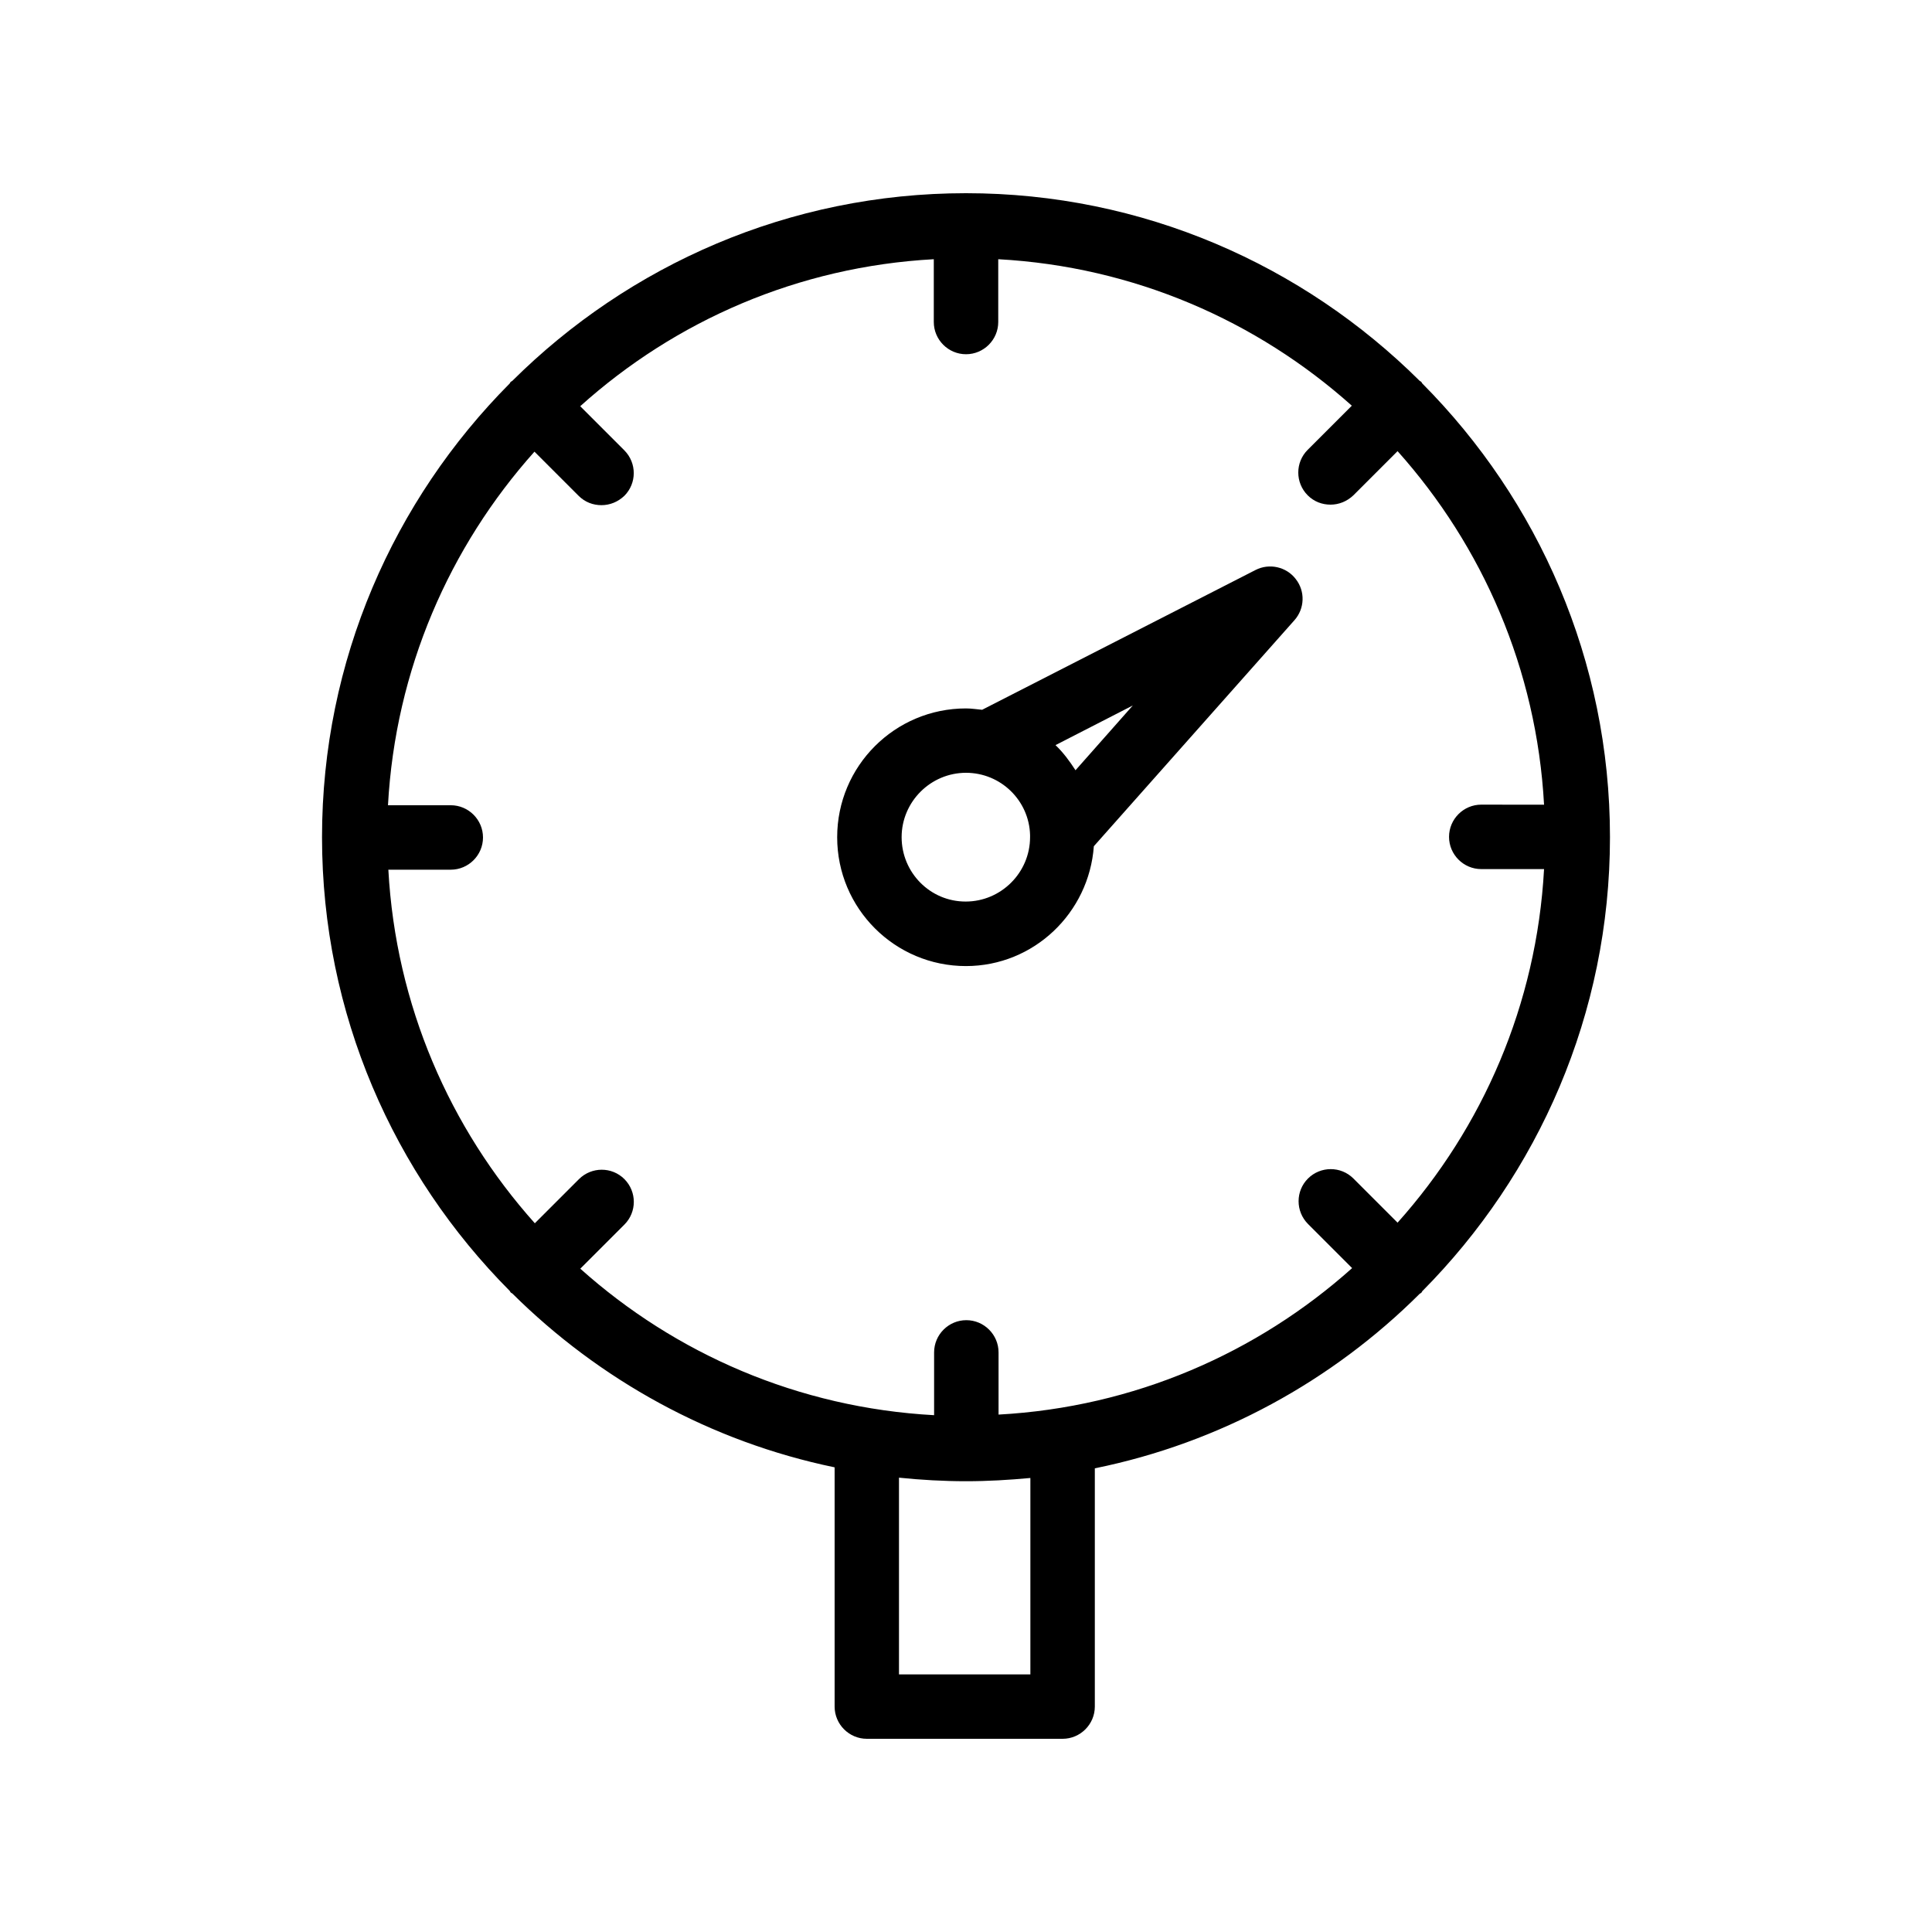
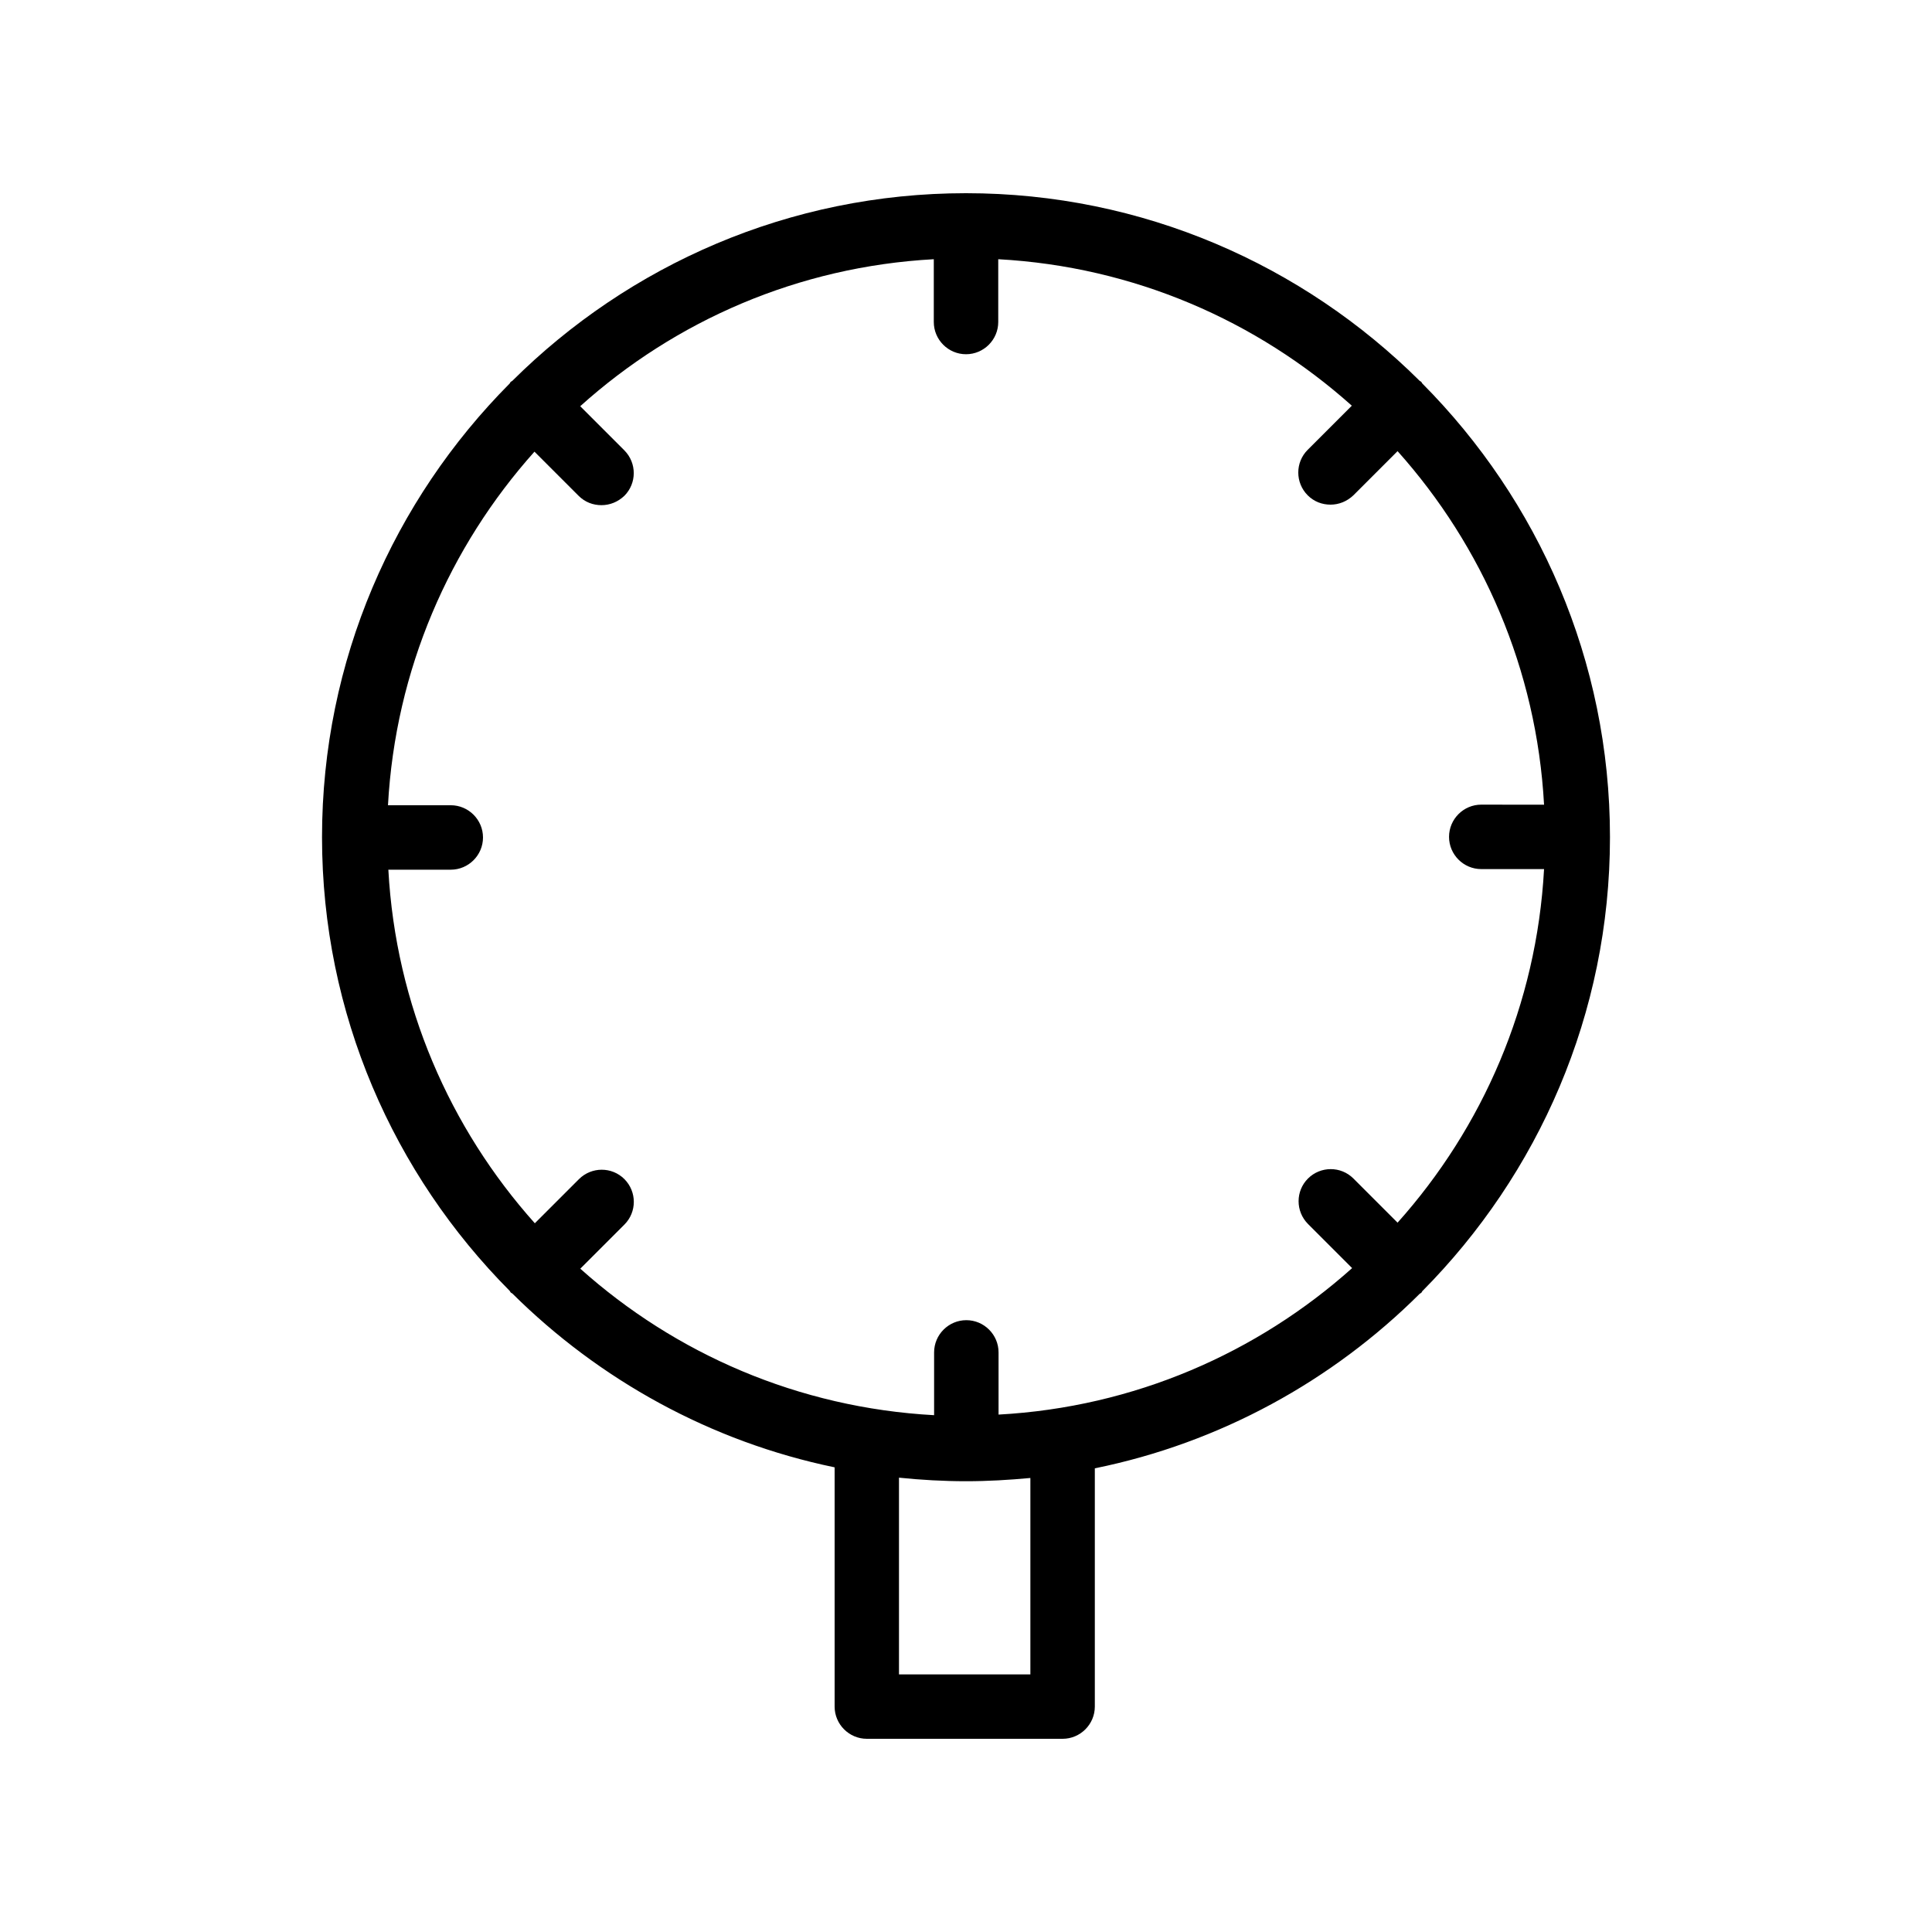
<svg xmlns="http://www.w3.org/2000/svg" viewBox="0 0 100 100" fill-rule="evenodd">
-   <path d="m56.617 43.801 10.383-11.699c0.535-0.602 0.566-1.5 0.066-2.133-0.484-0.633-1.367-0.832-2.082-0.465l-14.148 7.234c-0.27-0.023-0.551-0.07-0.836-0.07-3.684 0-6.668 2.984-6.668 6.668 0 3.684 2.984 6.668 6.668 6.668 3.516-0.004 6.367-2.754 6.617-6.203zm2.016-7.285-2.965 3.352c-0.301-0.465-0.633-0.918-1.035-1.301zm-11.965 6.816c0-1.832 1.5-3.332 3.332-3.332 1.801 0 3.266 1.434 3.316 3.215v0.035 0.082c0 1.832-1.5 3.332-3.332 3.332-1.836 0.004-3.316-1.496-3.316-3.332z" />
  <path d="m44.867 90h10.133c0.918 0 1.668-0.75 1.668-1.668v-12.332c6.484-1.316 12.301-4.535 16.816-9.035 0.035-0.016 0.051-0.035 0.082-0.051 0.016-0.016 0.035-0.051 0.051-0.082 6-6.047 9.715-14.348 9.715-23.5 0-9.148-3.715-17.449-9.715-23.484-0.016-0.035-0.035-0.051-0.051-0.082-0.016-0.016-0.051-0.035-0.082-0.051-6.035-6-14.336-9.715-23.484-9.715s-17.449 3.715-23.484 9.715c-0.035 0.016-0.051 0.035-0.082 0.051-0.016 0.016-0.035 0.051-0.051 0.082-6 6.035-9.715 14.336-9.715 23.484 0 9.148 3.715 17.449 9.715 23.484 0.016 0.035 0.035 0.051 0.051 0.082 0.016 0.016 0.051 0.035 0.082 0.051 4.5 4.465 10.25 7.668 16.684 9v12.383c0 0.918 0.75 1.668 1.668 1.668zm8.465-3.332h-6.801v-10.184c1.137 0.117 2.301 0.184 3.469 0.184 1.133 0 2.234-0.066 3.332-0.168zm-23.297-21 2.285-2.285c0.648-0.648 0.648-1.699 0-2.352-0.648-0.648-1.699-0.648-2.352 0l-2.285 2.285c-4.398-4.918-7.199-11.285-7.582-18.301h3.231c0.918 0 1.668-0.75 1.668-1.668 0-0.918-0.75-1.668-1.668-1.668h-3.25c0.383-7.016 3.184-13.383 7.582-18.301l2.285 2.285c0.332 0.332 0.75 0.484 1.184 0.484 0.434 0 0.852-0.168 1.184-0.484 0.648-0.648 0.648-1.699 0-2.352l-2.285-2.285c4.918-4.426 11.285-7.227 18.301-7.609v3.25c0 0.918 0.75 1.668 1.668 1.668s1.668-0.75 1.668-1.668v-3.25c7.016 0.383 13.383 3.184 18.301 7.582l-2.285 2.285c-0.648 0.648-0.648 1.699 0 2.352 0.332 0.332 0.75 0.484 1.184 0.484 0.434 0 0.852-0.168 1.184-0.484l2.285-2.285c4.398 4.918 7.199 11.285 7.582 18.301l-3.25-0.004c-0.918 0-1.668 0.75-1.668 1.668 0 0.918 0.75 1.668 1.668 1.668h3.25c-0.383 7.016-3.184 13.383-7.582 18.301l-2.285-2.285c-0.648-0.648-1.699-0.648-2.352 0-0.648 0.648-0.648 1.699 0 2.352l2.285 2.285c-4.918 4.398-11.285 7.199-18.301 7.582v-3.219c0-0.918-0.75-1.668-1.668-1.668s-1.668 0.75-1.668 1.668v3.25c-7.031-0.383-13.398-3.184-18.312-7.582z" />
</svg>